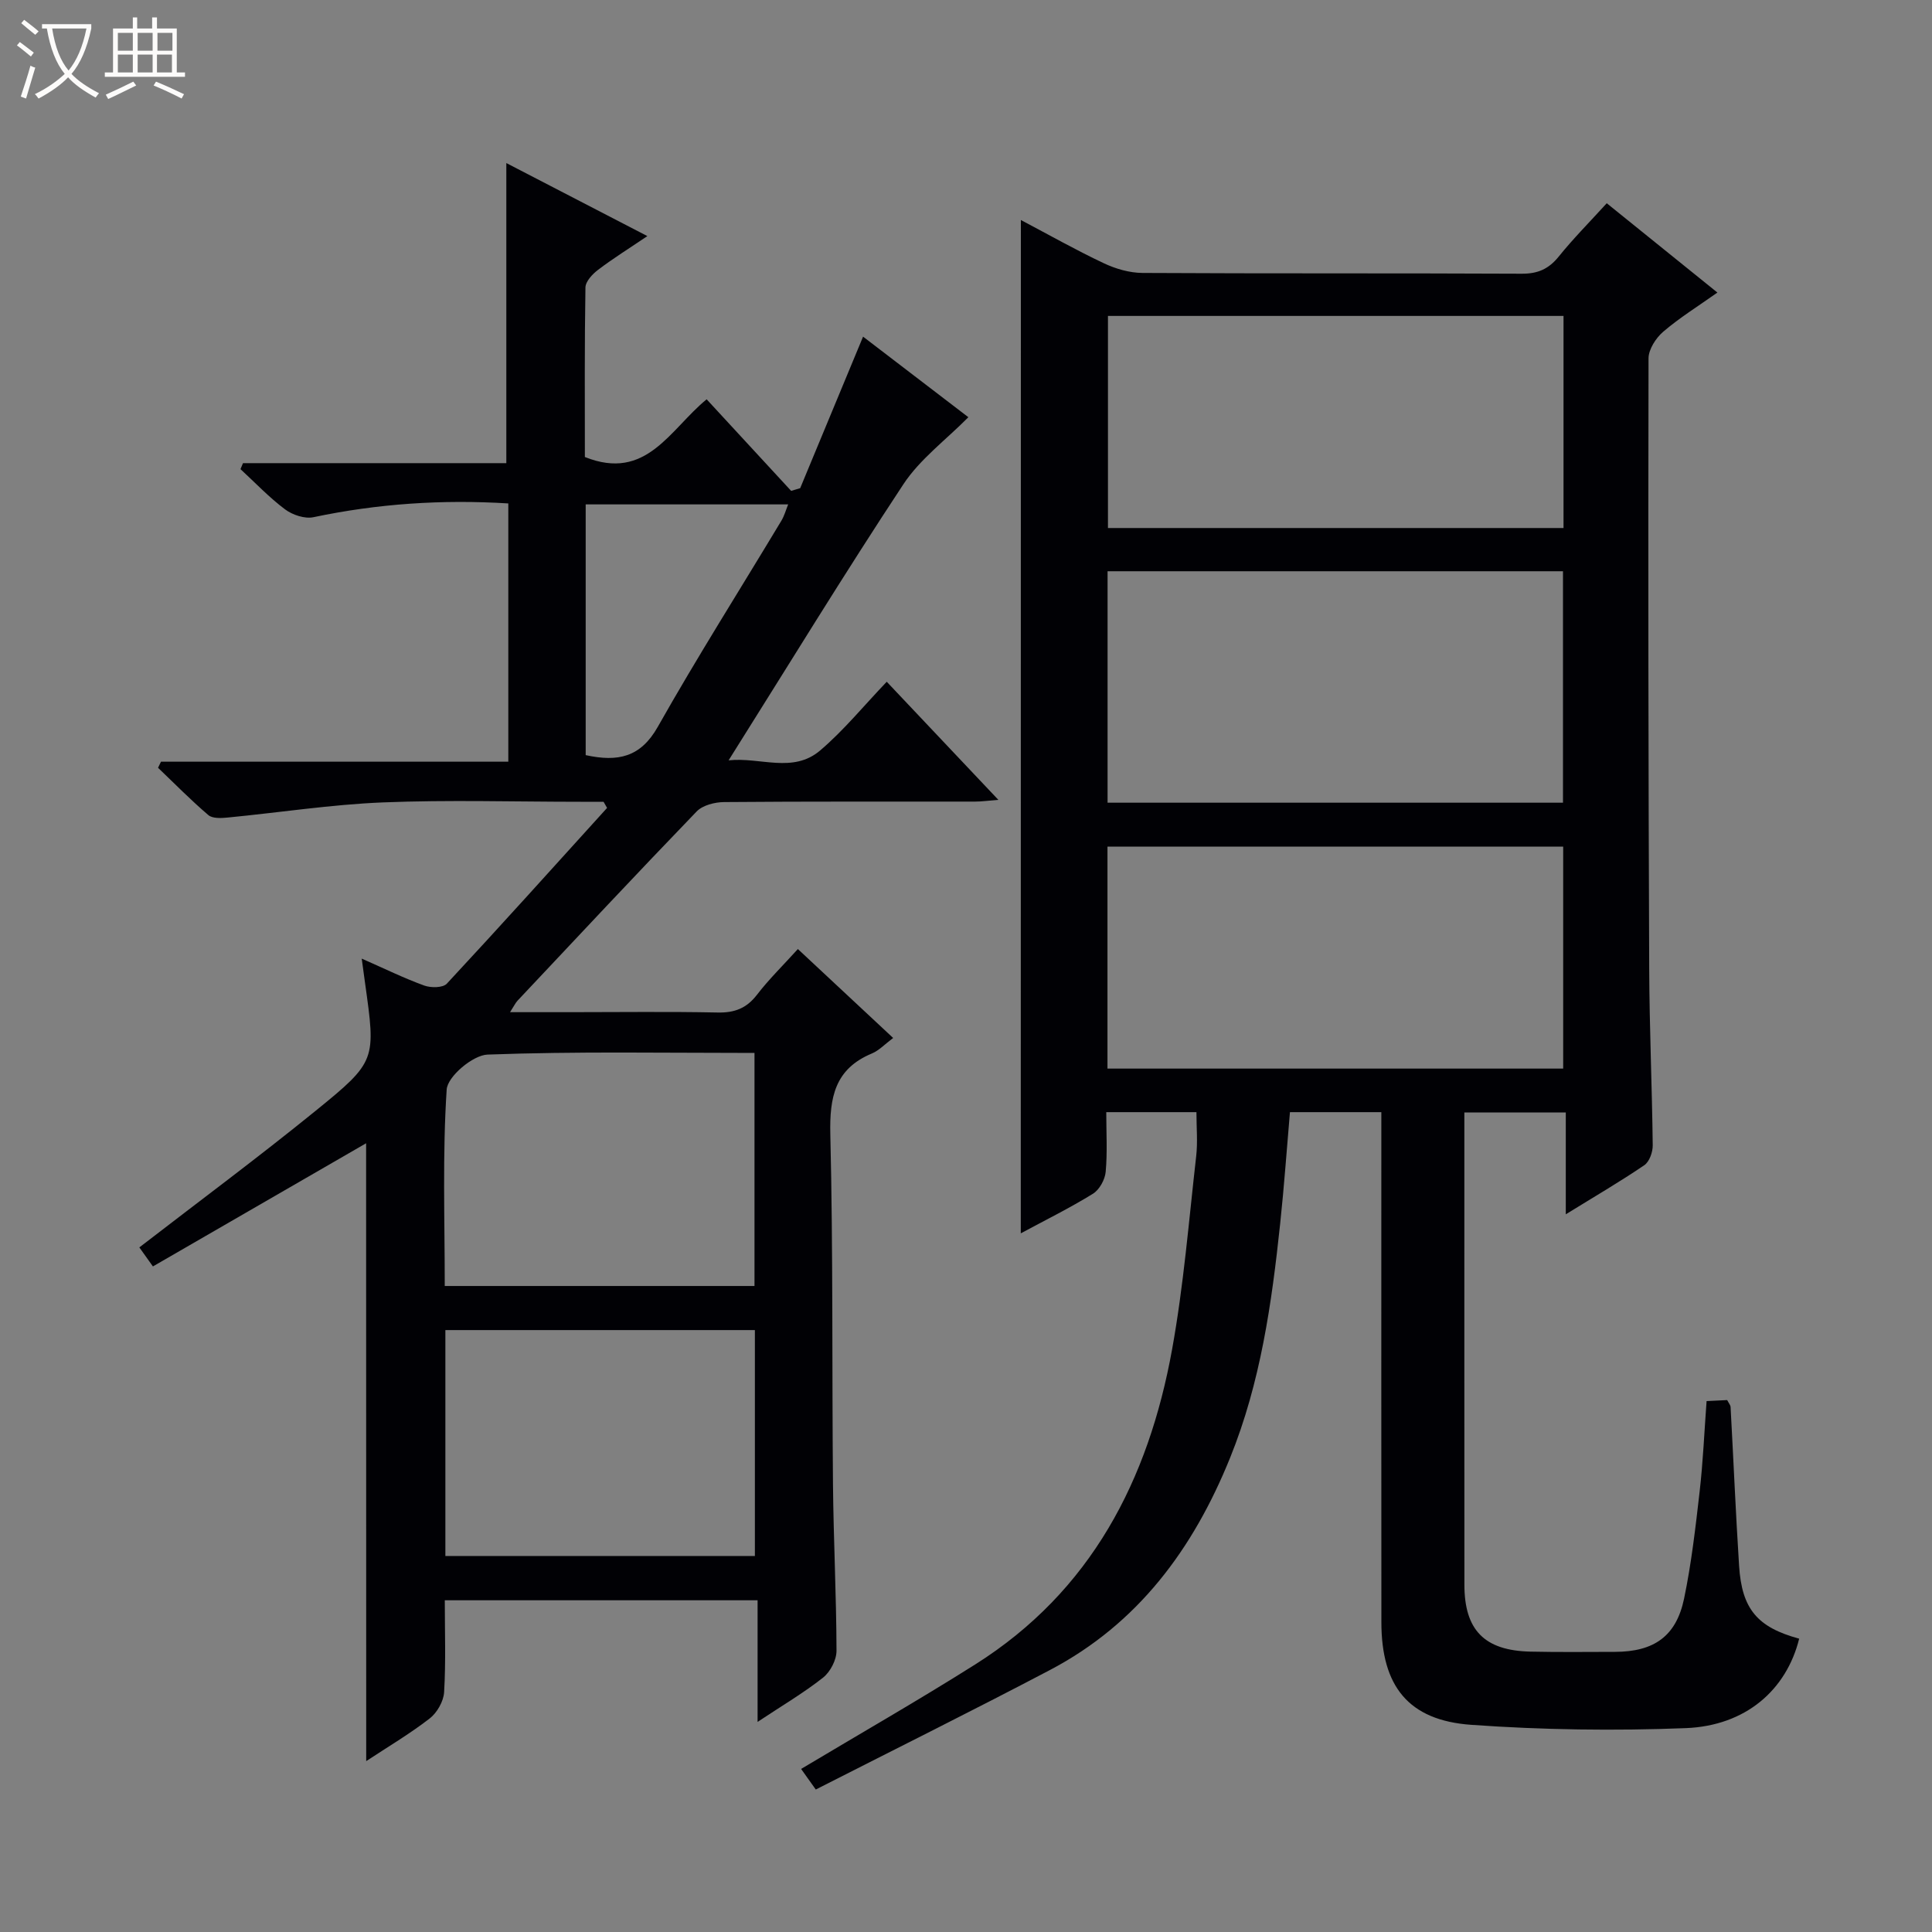
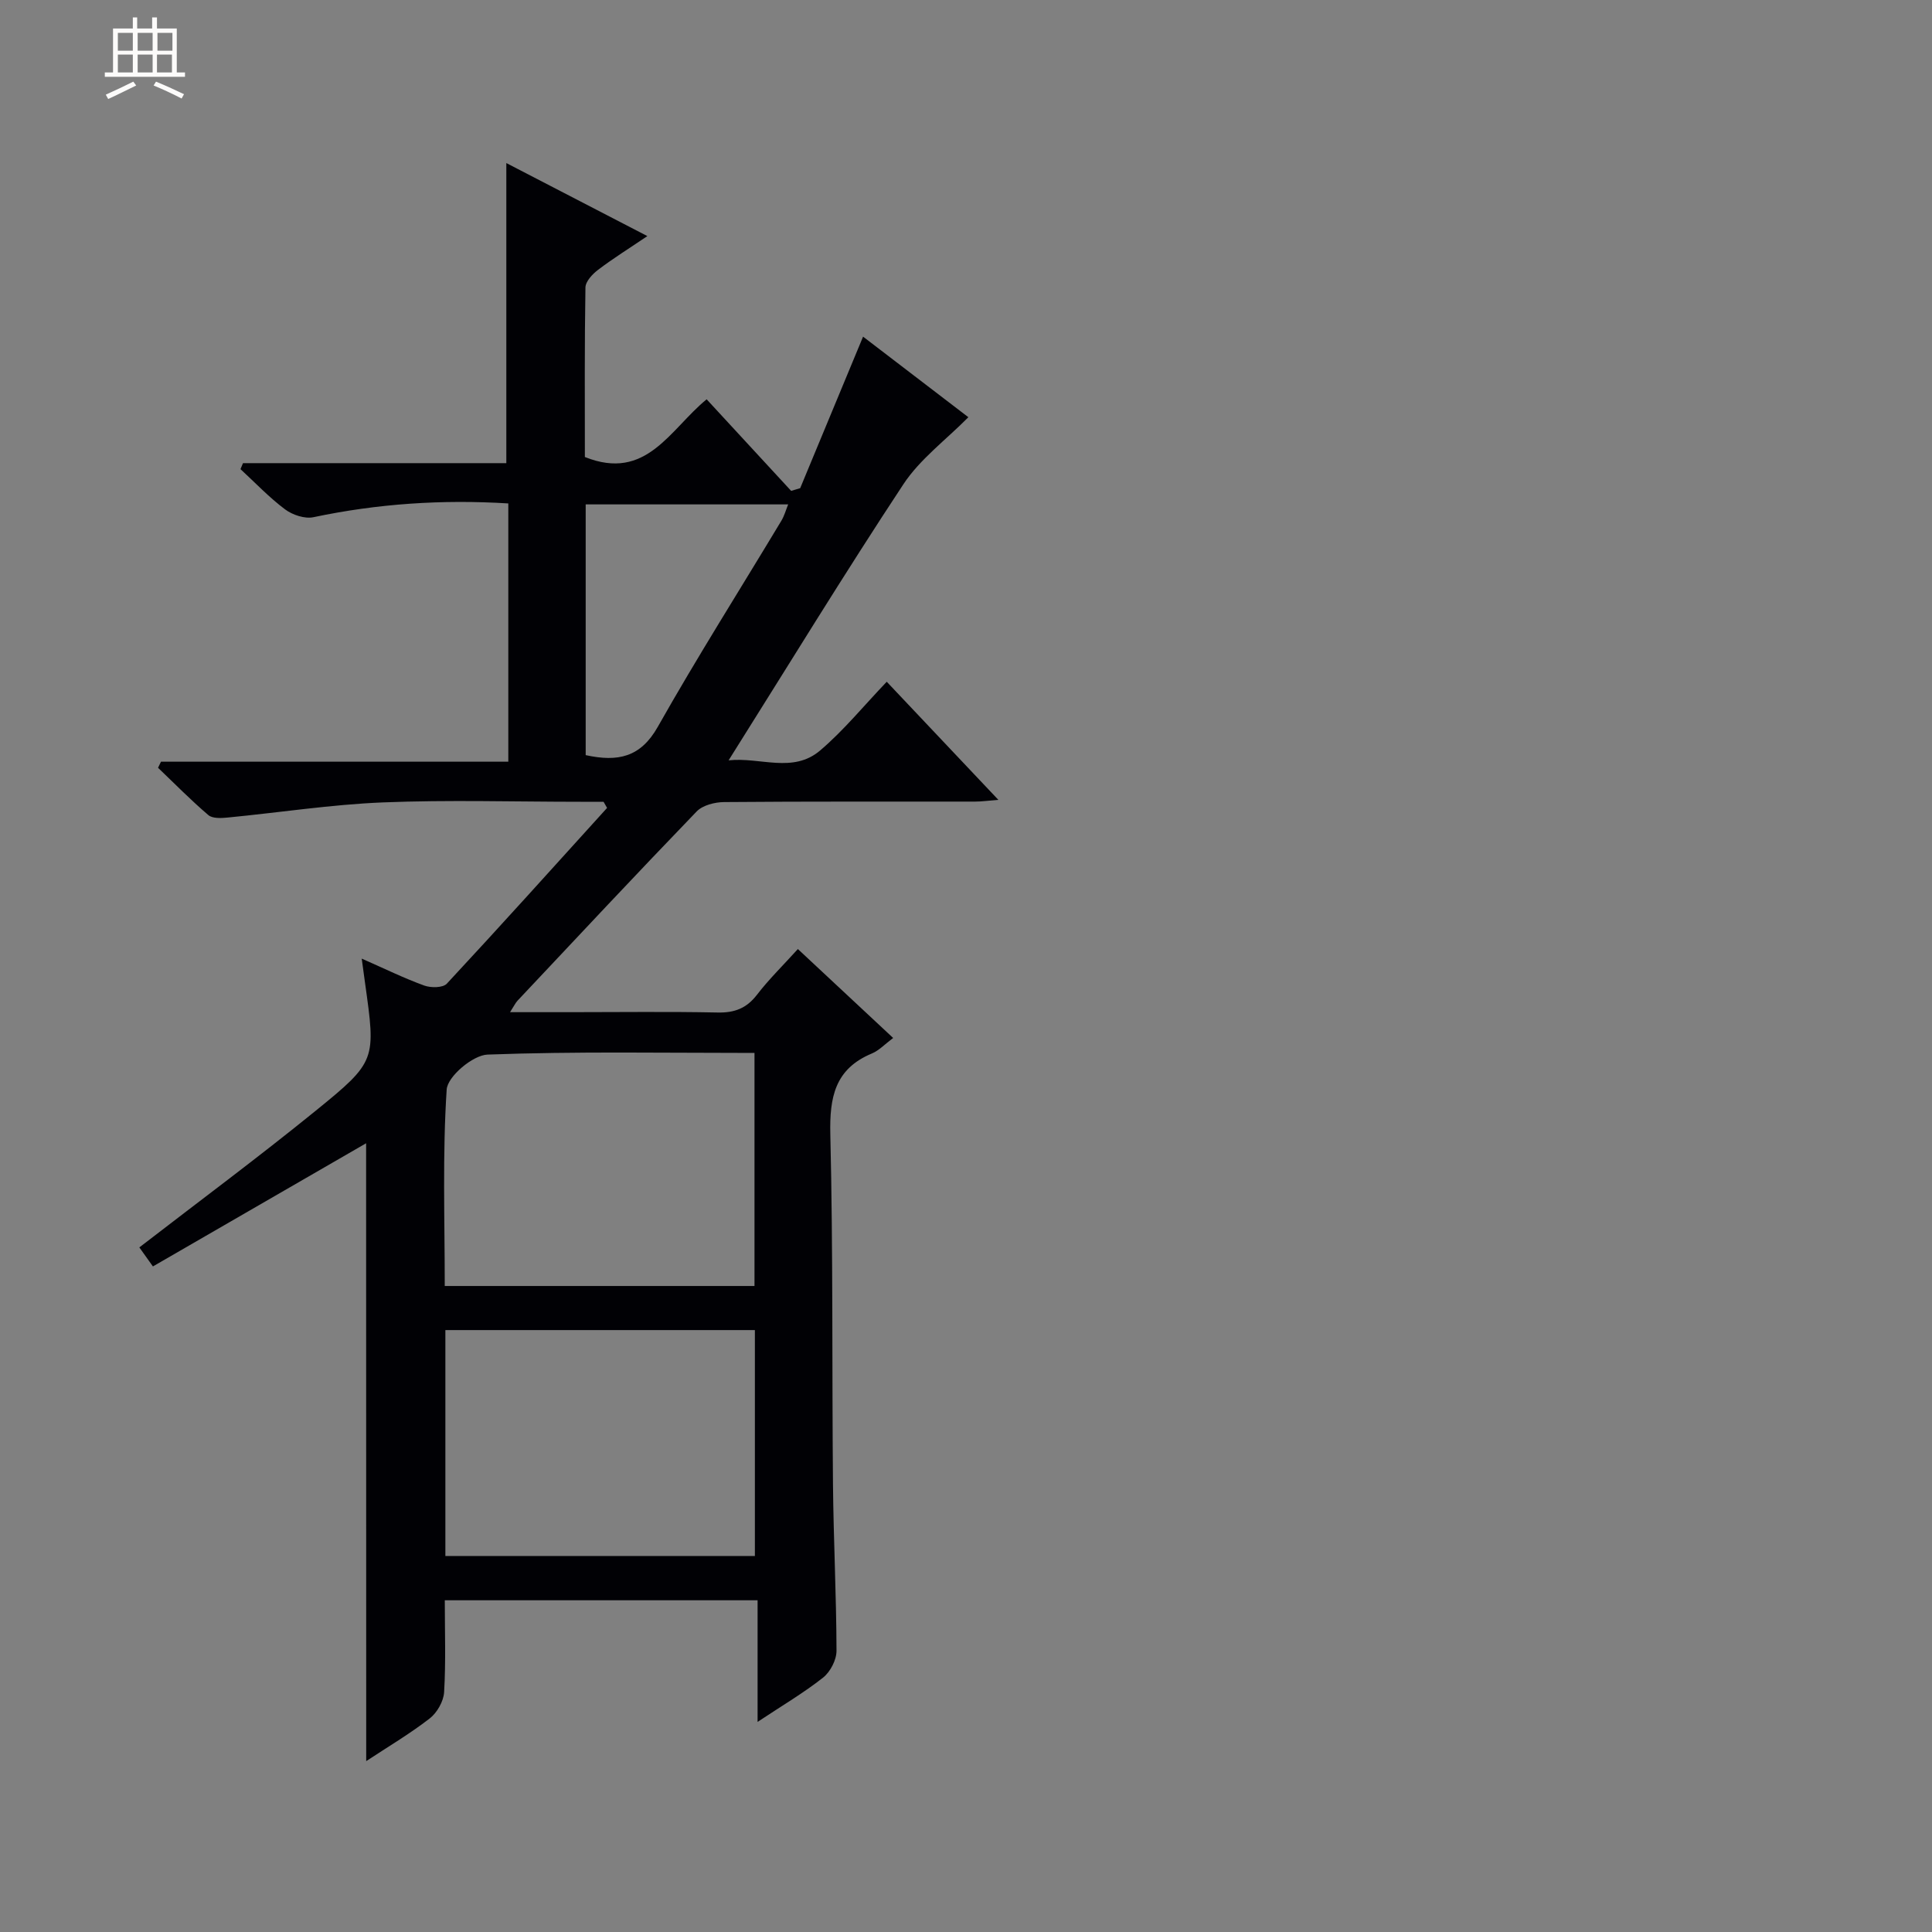
<svg xmlns="http://www.w3.org/2000/svg" enable-background="new 0 0 400 400" viewBox="0 0 400 400">
  <rect x="0" y="0" width="400" height="400" fill="#808080" stroke="none" />
-   <path d="m6.4 11.7c-1-.8-1.9-1.6-2.9-2.3l.6-.7c.9.7 1.9 1.4 2.9 2.2zm-2.1 8.3c.7-2.1 1.4-4.2 2-6.4.2.1.6.3 1 .4-.7 2.3-1.3 4.4-1.9 6.4zm3-12.8c-1.1-.9-2.1-1.7-2.9-2.4l.6-.7c1 .8 2 1.5 3 2.4zm1.4-1.3v-.9h10.2v.9c-.9 4.2-2.3 7.3-4.1 9.4 1.3 1.4 3.2 2.7 5.7 4-.2.2-.4.5-.7.9-2.5-1.4-4.4-2.7-5.7-4.2-1.4 1.5-3.5 3-6.1 4.4 0 0 0 0-.1-.1-.3-.4-.5-.7-.7-.8 2.7-1.3 4.7-2.8 6.2-4.2-1.8-2.2-3-5.3-3.7-9.4zm9.2 0h-7.1c.6 3.8 1.7 6.7 3.4 8.7 1.7-2.1 2.9-4.8 3.7-8.7z" fill="#fcfbfa" />
  <path d="m31.6 3.6h.9v2.3h4.1v9.1h1.7v.9h-16.6v-.9h1.7v-9.1h4.1v-2.3h.9v2.3h3.1v-2.3zm-4 13.3.6.8c-1.9.9-3.8 1.9-5.8 2.8-.2-.3-.3-.6-.5-.9 2-.9 3.9-1.8 5.7-2.7zm-3.2-10.1v3.7h3.1v-3.7zm0 4.5v3.7h3.1v-3.7zm4.1-4.5v3.7h3.1v-3.7zm0 4.5v3.7h3.1v-3.7zm9.1 9.1c-2.1-1.1-4.1-2-5.8-2.7l.5-.8c2.2.9 4.1 1.8 5.8 2.6zm-1.9-13.6h-3.1v3.7h3.1zm-3.2 4.5v3.7h3.1v-3.7z" fill="#fcfbfa" />
  <g fill="#010105">
-     <path d="m211.36 45.55c5.8 3.06 11.38 6.22 17.17 8.95 2.45 1.16 5.32 1.99 8 2.01 26.17.15 52.33.03 78.5.16 3.33.02 5.59-.96 7.67-3.53 3.02-3.75 6.43-7.18 9.96-11.06 7.58 6.12 15.05 12.15 22.91 18.49-4.01 2.84-7.83 5.21-11.21 8.1-1.52 1.3-3.04 3.65-3.05 5.52-.09 42.16-.03 84.32.14 126.49.05 12.15.59 24.29.73 36.44.02 1.4-.69 3.4-1.74 4.12-5.06 3.44-10.35 6.52-16.26 10.17 0-7.4 0-14.09 0-21.09-7.1 0-13.68 0-21 0v4.78c0 31-.01 62 .01 93 0 9.4 4.15 13.64 13.67 13.85 5.83.13 11.67.06 17.5.05 8.08-.02 12.68-3.22 14.31-11.02 1.52-7.29 2.37-14.75 3.22-22.16.7-6.09.96-12.23 1.44-18.74 1.42-.07 2.83-.14 4.26-.21.32.62.69 1.03.71 1.46.6 10.95 1.06 21.92 1.76 32.86.57 8.98 3.81 12.73 12.44 15.08-2.62 10.57-11.03 18.03-23.47 18.52-14.77.58-29.65.37-44.4-.68-13.07-.92-18.62-8.03-18.63-21.24-.03-33.33-.01-66.67-.01-100 0-1.79 0-3.58 0-5.61-6.4 0-12.34 0-18.92 0-.66 7.63-1.2 15.35-2.02 23.04-1.75 16.54-4.06 32.93-10.38 48.54-7.62 18.83-19.04 34.33-37.31 43.93-16 8.41-32.2 16.45-48.46 24.73-1.56-2.18-2.38-3.33-3.04-4.26 12.21-7.3 24.28-14.21 36.04-21.63 24.02-15.15 35.88-38.21 40.77-65.24 2.39-13.21 3.47-26.66 4.99-40.02.33-2.91.05-5.9.05-9.09-6.14 0-12.06 0-18.67 0 0 4.18.25 8.3-.12 12.36-.15 1.62-1.3 3.71-2.65 4.54-4.76 2.94-9.79 5.42-14.93 8.19.02-70.15.02-139.65.02-209.8zm17.95 120.64h94.29c0-16.27 0-32.14 0-47.92-31.61 0-62.83 0-94.29 0zm-.02 55.05h94.35c0-15.52 0-30.75 0-45.95-31.61 0-62.87 0-94.35 0zm94.42-111.92c0-14.83 0-29.38 0-43.91-31.67 0-63.04 0-94.32 0v43.91z" />
    <path d="m75.8 236.7c-14.6 8.43-29.26 16.9-44.14 25.5-1.29-1.8-2.11-2.96-2.81-3.94 12.35-9.53 24.61-18.63 36.46-28.25 12.67-10.29 12.5-10.51 10.26-26.56-.2-1.42-.39-2.84-.68-4.98 4.78 2.1 8.78 4.07 12.95 5.58 1.38.5 3.86.48 4.67-.39 11.18-12.02 22.16-24.23 33.18-36.39-.24-.42-.49-.84-.73-1.27-1.57 0-3.15 0-4.72 0-13.67 0-27.35-.42-40.99.13-10.75.44-21.45 2.11-32.18 3.14-1.31.13-3.09.21-3.94-.52-3.62-3.09-6.97-6.5-10.41-9.79.2-.42.41-.84.61-1.26h71.91c0-18.2 0-35.75 0-53.47-13.73-.85-27.08.05-40.34 2.85-1.8.38-4.34-.47-5.88-1.62-3.3-2.47-6.18-5.52-9.23-8.33.17-.41.35-.83.52-1.24h54.52c0-21.04 0-41.38 0-62.13 9.33 4.83 18.84 9.75 29.2 15.12-3.8 2.57-7.11 4.63-10.2 6.98-1.17.88-2.6 2.41-2.62 3.66-.2 11.8-.12 23.6-.12 35.1 12.77 5.11 17.59-5.71 25.21-11.95 5.87 6.35 11.68 12.66 17.5 18.96.62-.19 1.24-.37 1.87-.56 4.28-10.32 8.57-20.65 13.02-31.37 7.65 5.85 15.27 11.68 21.8 16.68-4.66 4.71-10 8.66-13.44 13.86-12.26 18.57-23.86 37.57-36.2 57.18 6.56-.71 13.3 2.76 18.95-2.04 4.89-4.16 9.01-9.23 13.79-14.23 7.9 8.36 15.19 16.08 23.11 24.45-2.09.16-3.44.36-4.79.36-17.33.02-34.67-.05-52 .1-1.93.02-4.43.65-5.68 1.95-12.48 12.94-24.77 26.08-37.09 39.18-.41.44-.68 1.03-1.54 2.37h12.5c10.17 0 20.34-.14 30.5.07 3.48.07 5.95-.86 8.11-3.66 2.51-3.26 5.48-6.16 8.48-9.48 6.71 6.26 13.09 12.21 19.73 18.41-1.76 1.32-2.94 2.6-4.4 3.21-7.67 3.19-8.79 9.07-8.61 16.74.58 24.15.33 48.32.55 72.48.11 11.48.7 22.96.73 34.44.01 1.89-1.28 4.37-2.78 5.56-4.01 3.17-8.46 5.78-13.56 9.17 0-8.82 0-16.83 0-25.18-21.85 0-43.05 0-64.76 0 0 6.44.23 12.74-.14 19.01-.11 1.91-1.46 4.28-3 5.47-4.15 3.21-8.71 5.9-13.13 8.82-.02-42.94-.02-85.43-.02-127.92zm80.41 29.55c0-16.25 0-32.11 0-48.25-18.68 0-36.99-.34-55.27.34-3.04.11-8.29 4.54-8.46 7.24-.88 13.4-.4 26.88-.4 40.67zm-64 55.9h64.08c0-15.88 0-31.31 0-46.77-21.52 0-42.73 0-64.08 0zm29.05-165.81c6.73 1.47 11.38.42 14.93-5.86 8.15-14.43 17.04-28.45 25.58-42.66.63-1.05.96-2.28 1.41-3.39-14.23 0-28.09 0-41.92 0z" />
  </g>
</svg>